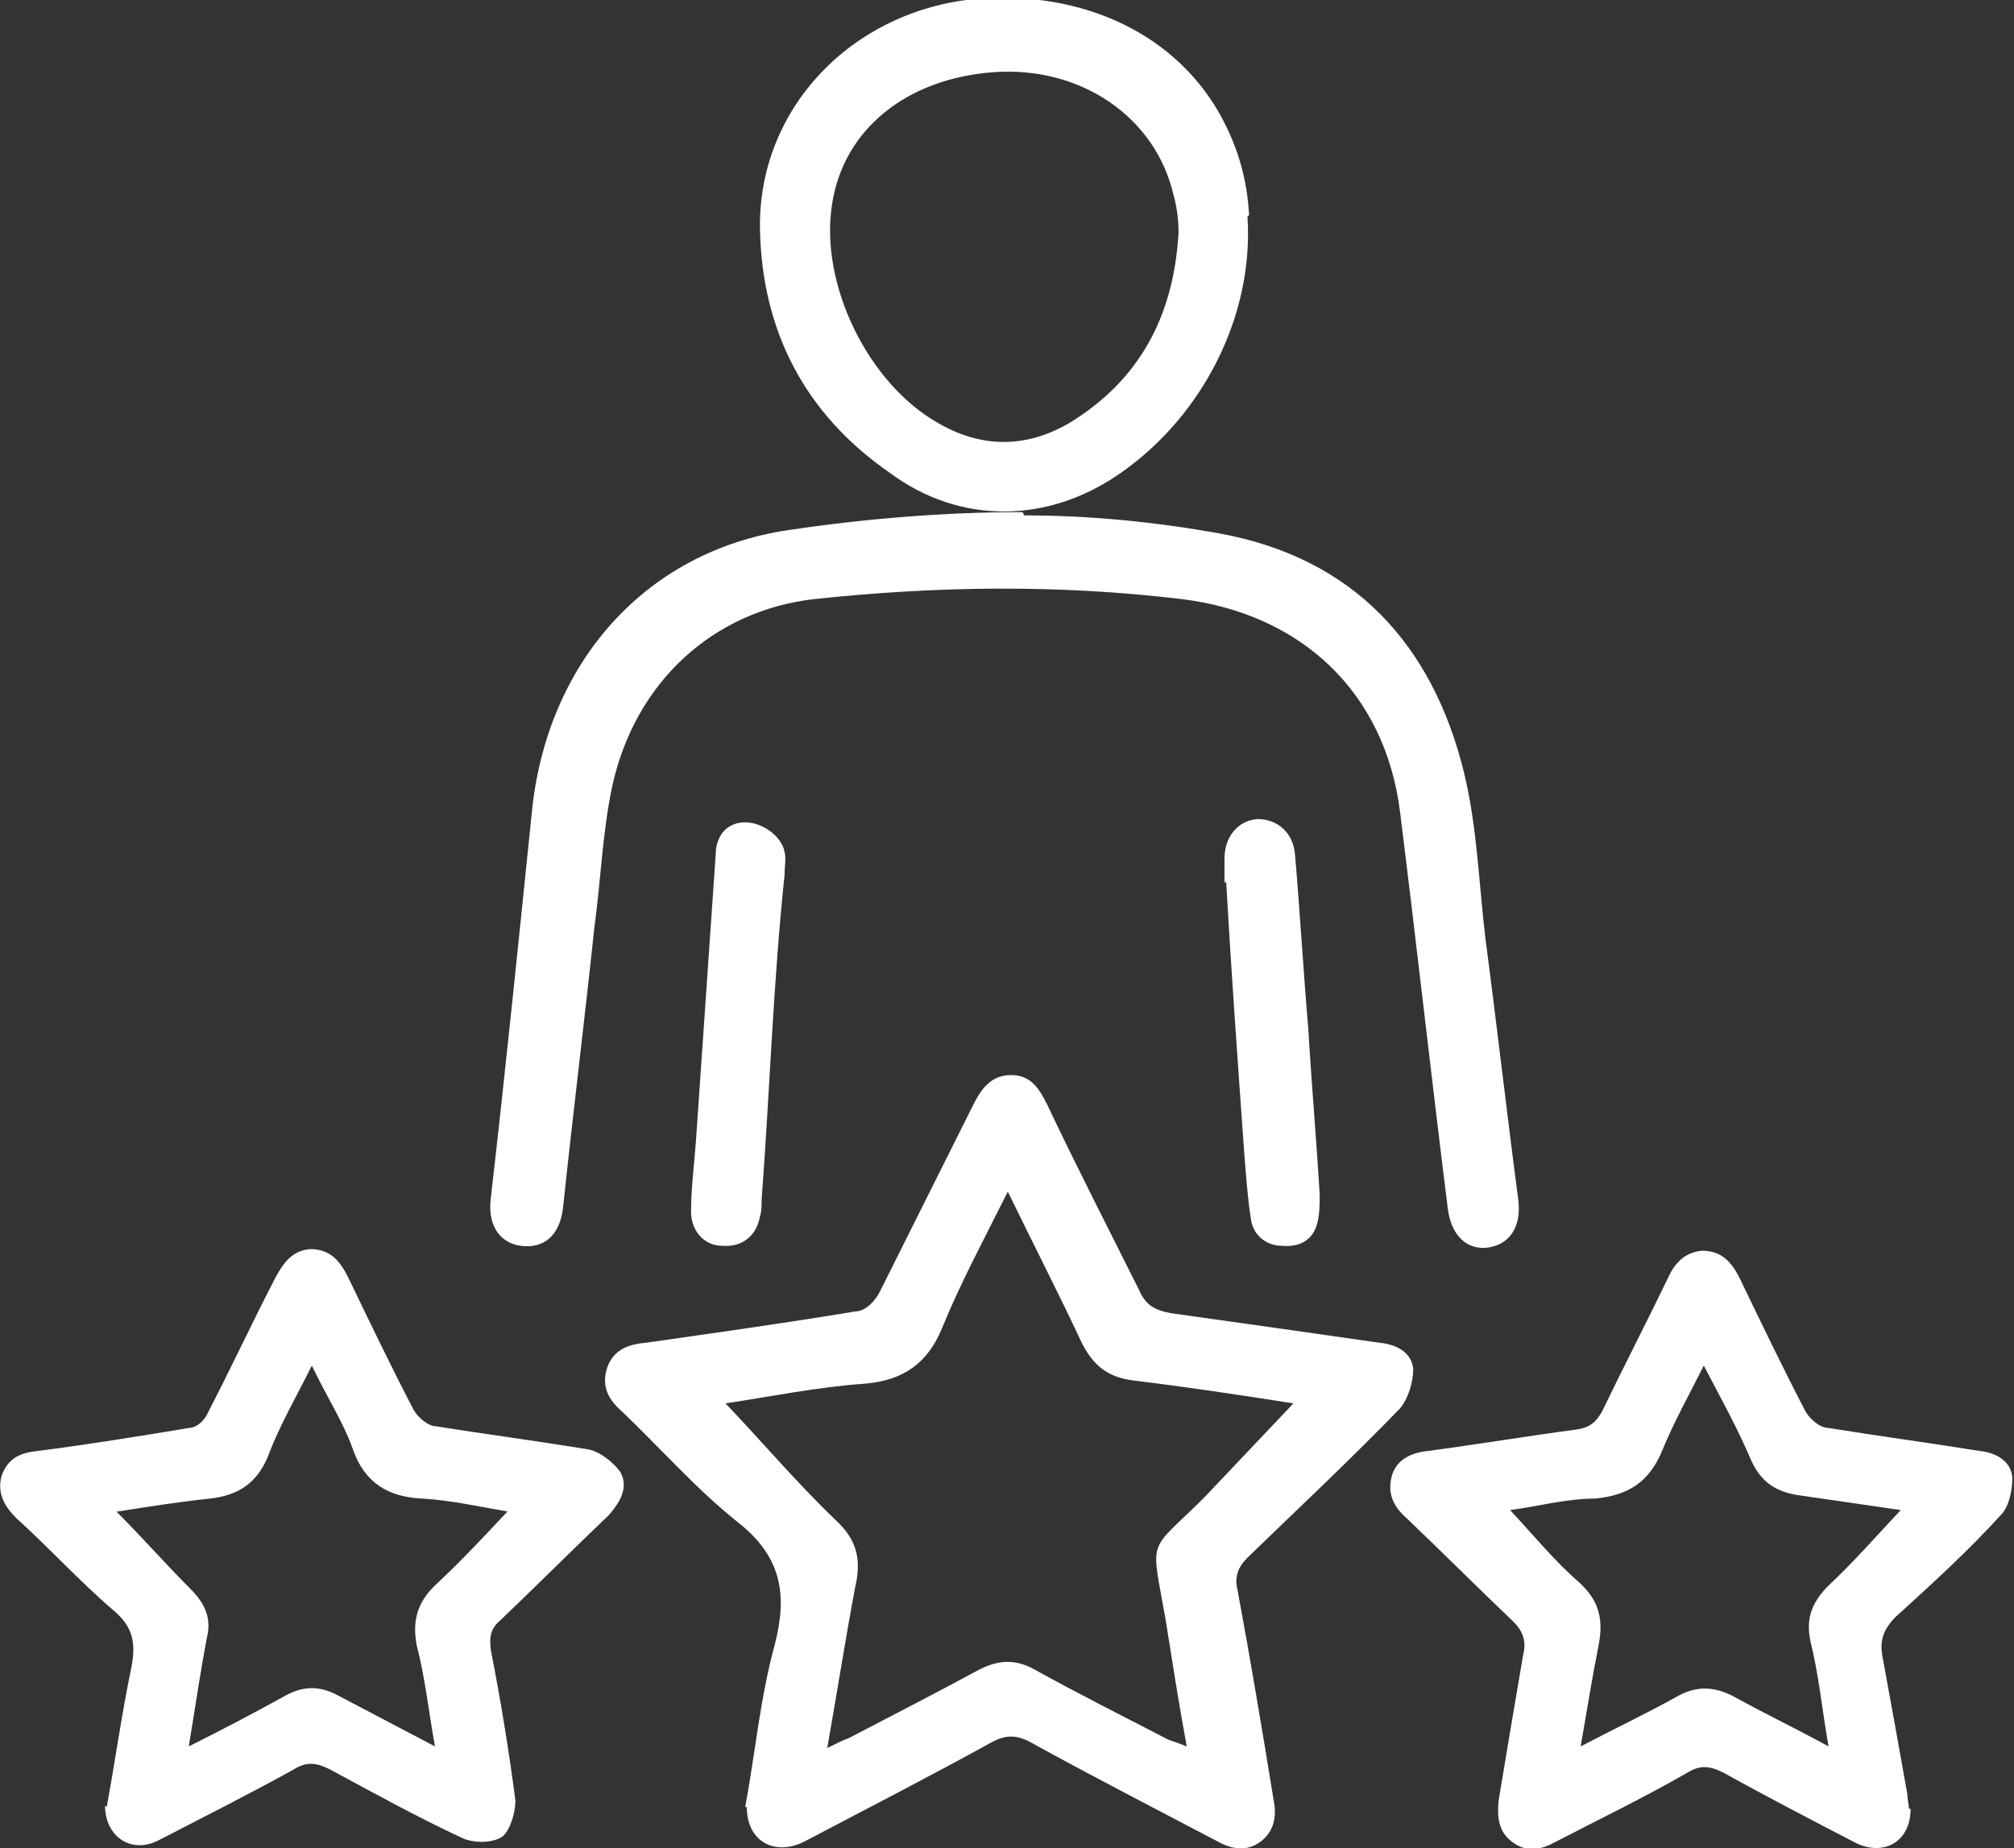
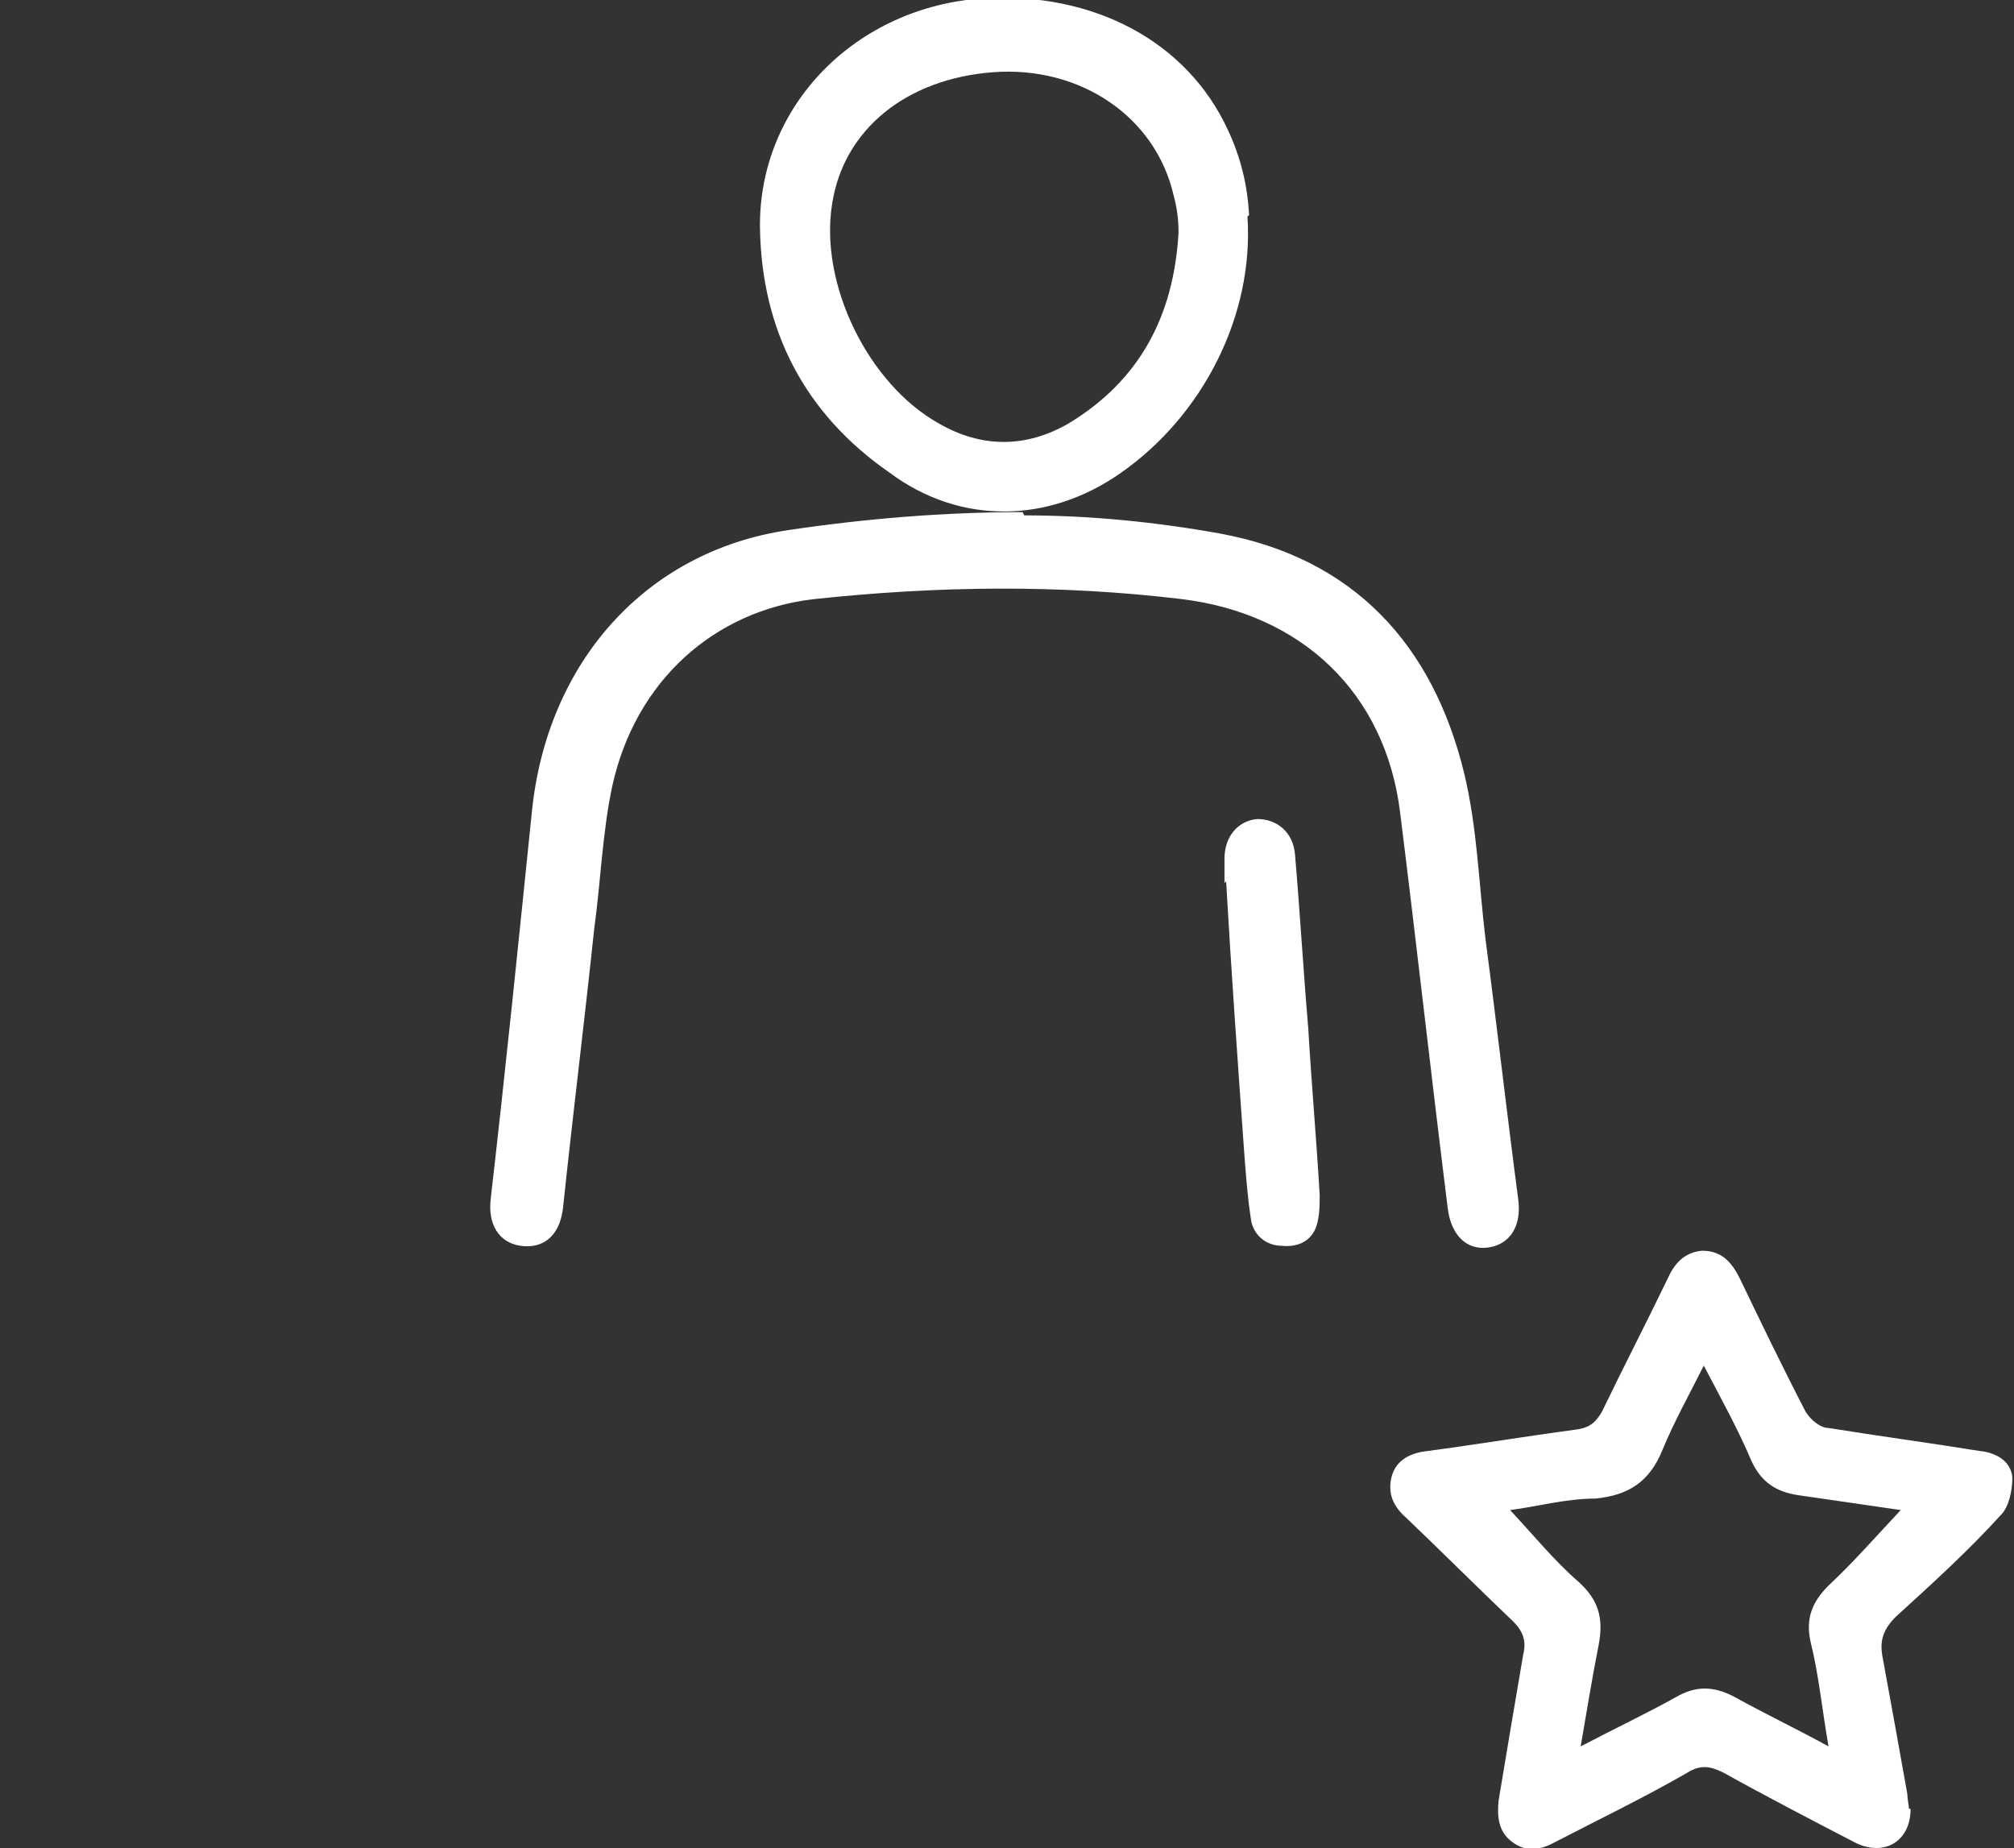
<svg xmlns="http://www.w3.org/2000/svg" id="Layer_1" data-name="Layer 1" version="1.1" viewBox="0 0 122.7 112.6">
  <rect x="0" y="0" width="122.7" height="112.6" fill="#333333" stroke="none" />
  <defs>
    <style>
      .cls-1 {
        fill: #fff;
        stroke-width: 0px;
      }
    </style>
  </defs>
-   <path class="cls-1" d="M61.4,72.6c-1.5,3-2.9,5.6-4,8.3-.9,2.2-2.4,3.2-4.7,3.4-2.9.2-5.8.8-8.5,1.2,2.2,2.3,4.3,4.8,6.7,7.1,1.3,1.2,1.6,2.4,1.2,4.1-.6,3.2-1.1,6.4-1.7,9.8.6-.3,1-.5,1.3-.6,2.7-1.4,5.4-2.8,8-4.2,1.2-.6,2.2-.6,3.3,0,2.7,1.5,5.5,2.9,8.2,4.3.3.1.6.2,1.1.4-.5-2.7-.9-5.3-1.3-7.8-.9-5.1-1.1-3.9,2.4-7.4,1.8-1.9,3.6-3.8,5.4-5.7-3.2-.5-6.5-1-9.8-1.4-1.5-.2-2.4-.9-3.1-2.3-1.4-3-2.9-5.9-4.5-9.2M45.4,110.1c.6-3.2.9-6.6,1.8-9.9.8-3.1.4-5.4-2.3-7.5-2.5-2-4.7-4.5-7-6.7-.8-.7-1.3-1.5-.9-2.7.4-1.1,1.3-1.4,2.4-1.5,4.2-.6,8.5-1.2,12.7-1.9.6,0,1.2-.6,1.5-1.2,1.9-3.8,3.8-7.6,5.7-11.4.5-1,1.1-1.8,2.3-1.8,1.2,0,1.7.8,2.2,1.8,1.8,3.8,3.7,7.5,5.6,11.3.4.9.9,1.2,1.9,1.4,4.3.6,8.5,1.2,12.7,1.8,1.1.1,2,.6,2.1,1.6,0,.8-.3,1.8-.8,2.4-3,3.1-6.2,6.1-9.3,9.1-.6.6-.8,1.2-.6,2,.8,4.3,1.5,8.5,2.2,12.8.2,1,0,1.9-.8,2.5-.8.6-1.7.5-2.6,0-3.8-2-7.7-4-11.5-6.1-.8-.4-1.4-.4-2.2,0-3.8,2.1-7.7,4.1-11.5,6.1-1.8.9-3.5,0-3.5-2.1" />
  <path class="cls-1" d="M62.4,31.4c4,0,8,.4,11.9,1.1,8.2,1.5,13,6.8,14.9,14.6.8,3.3.9,6.8,1.3,10.1.7,5.3,1.3,10.6,2,15.9.2,1.6-.5,2.7-1.8,2.9-1.3.2-2.3-.7-2.5-2.4-1-8-1.9-16.1-2.9-24.1-.9-7.3-6-12.1-13.3-13-7.5-.9-14.9-.8-22.4,0-6.1.7-10.9,5-12.3,11.4-.6,2.8-.7,5.8-1.1,8.7-.6,5.7-1.3,11.3-1.9,17-.2,1.7-1.2,2.5-2.6,2.3-1.3-.2-2-1.3-1.8-2.9.9-7.8,1.7-15.7,2.5-23.5.9-9.1,6.9-15.9,15.6-17.2,4.7-.7,9.5-1.1,14.3-1.1" />
-   <path class="cls-1" d="M31,92.1c-1.8-.3-3.5-.7-5.3-.8-2.1-.1-3.5-1-4.2-3-.6-1.7-1.6-3.2-2.5-5.1-1,2-2,3.7-2.7,5.6-.7,1.6-1.8,2.3-3.5,2.5-1.9.2-3.8.5-5.7.8,1.6,1.6,3,3.2,4.5,4.7.9.9,1.3,1.8,1,3-.4,2.1-.7,4.2-1.1,6.6,2.2-1.1,4.1-2.1,5.9-3.1,1.1-.6,2.1-.6,3.2,0,1.9,1,3.8,2,5.9,3.1-.4-2.2-.6-4.2-1.1-6.1-.3-1.5,0-2.7,1.2-3.8,1.5-1.4,2.9-2.9,4.4-4.5M6.5,110.1c.5-2.7.9-5.6,1.5-8.5.3-1.5.1-2.5-1.1-3.5-2.1-1.8-3.9-3.8-5.9-5.6-.7-.7-1.2-1.5-.9-2.6.4-1.1,1.2-1.4,2.2-1.5,3.1-.4,6.2-.9,9.2-1.4.5,0,1-.5,1.2-1,1.4-2.7,2.7-5.5,4.1-8.2.5-.9,1-1.6,2.1-1.7,1.2,0,1.8.7,2.3,1.7,1.3,2.7,2.6,5.4,4,8.1.3.5.9,1,1.4,1,3.1.5,6.2.9,9.2,1.4.7.1,1.6.8,2,1.4.5.9,0,1.8-.7,2.6-2.2,2.1-4.4,4.3-6.6,6.4-.6.5-.7,1-.6,1.8.6,3.1,1.1,6.1,1.5,9.2,0,.7-.3,1.8-.8,2.2-.6.4-1.7.4-2.4.1-2.8-1.3-5.5-2.8-8.1-4.2-.8-.4-1.4-.5-2.2,0-2.7,1.5-5.5,2.9-8.2,4.3-1.7.9-3.3-.2-3.3-2.1" />
  <path class="cls-1" d="M103.8,83.2c-.9,1.8-1.8,3.4-2.5,5.1-.8,2-2.1,2.8-4.1,3-1.8,0-3.6.5-5.2.7,1.4,1.5,2.7,3.1,4.2,4.4,1.2,1.1,1.5,2.2,1.2,3.8-.4,2-.7,3.9-1.1,6.2,2.1-1.1,4-2,5.8-3,1.2-.7,2.3-.7,3.6,0,1.8,1,3.7,1.9,5.7,3-.4-2.3-.6-4.4-1.1-6.4-.3-1.4.1-2.4,1.1-3.4,1.5-1.4,2.9-3,4.4-4.6-2.1-.3-4.1-.6-6.2-.9-1.4-.2-2.3-.8-2.9-2.1-.8-1.9-1.8-3.7-2.9-5.8M116.4,110.2c0,2-1.6,2.9-3.3,2.1-2.7-1.4-5.4-2.8-8.1-4.3-.8-.4-1.4-.5-2.2,0-2.6,1.5-5.3,2.8-8,4.2-.9.5-1.8.7-2.7,0-.8-.6-.9-1.5-.8-2.5.5-3,1-6,1.5-8.9.2-.8,0-1.4-.6-2-2.2-2.1-4.3-4.2-6.5-6.3-.8-.7-1.2-1.5-.9-2.6.3-1,1.2-1.4,2.2-1.5,3-.4,6-.9,9-1.3.8-.1,1.2-.4,1.6-1.1,1.3-2.7,2.7-5.4,4-8.1.4-.9,1-1.6,2.1-1.7,1.2,0,1.8.7,2.3,1.7,1.3,2.7,2.6,5.4,4,8.1.3.5.9,1,1.4,1,3.1.5,6.1.9,9.2,1.4,1,.1,1.9.6,2,1.6,0,.8-.2,1.8-.7,2.3-2,2.2-4.2,4.2-6.4,6.2-.8.8-1,1.5-.8,2.5.5,2.7,1,5.5,1.5,8.3,0,.3.1.7.1.9" />
  <path class="cls-1" d="M71.8,14.1c0-.7-.1-1.5-.3-2.2-1.1-4.8-5.7-7.9-11-7.5-5.3.4-9.1,3.5-9.8,8-.8,4.9,2.2,11,6.5,13.4,2.6,1.5,5.3,1.5,7.9,0,4.3-2.6,6.4-6.5,6.7-11.6M76,13.2c.4,6-2.7,12.1-7.7,15.6-4.4,3.1-9.8,3.2-14.1,0-5.2-3.6-7.8-8.7-7.9-14.9-.1-7.5,5.9-13.5,13.6-14,6.7-.4,12.4,2.6,14.9,8,.8,1.7,1.2,3.4,1.3,5.2" />
-   <path class="cls-1" d="M47.8,53.2s0,0,0,.1c-.7,6.6-.9,13.2-1.4,19.8,0,.4,0,.7-.1,1-.2,1.2-1.1,1.9-2.3,1.8-1.1,0-1.9-.9-1.9-2.1,0-1.4.2-2.9.3-4.3.4-5.8.8-11.6,1.2-17.4,0-1.2.7-2,1.8-2,1,0,2.2.8,2.4,1.8.1.4,0,.9,0,1.3" />
  <path class="cls-1" d="M74.6,53.8c0-.7,0-1.1,0-1.5,0-1.3.8-2.3,2-2.4,1.2,0,2.2.8,2.3,2.2.3,3.5.5,7,.8,10.5.2,3.4.5,6.8.7,10.2,0,.6,0,1.3-.2,1.9-.3.9-1.1,1.3-2.1,1.2-1,0-1.8-.7-1.9-1.7-.2-1.3-.3-2.7-.4-4-.4-5.6-.8-11.2-1.1-16.5" />
</svg>